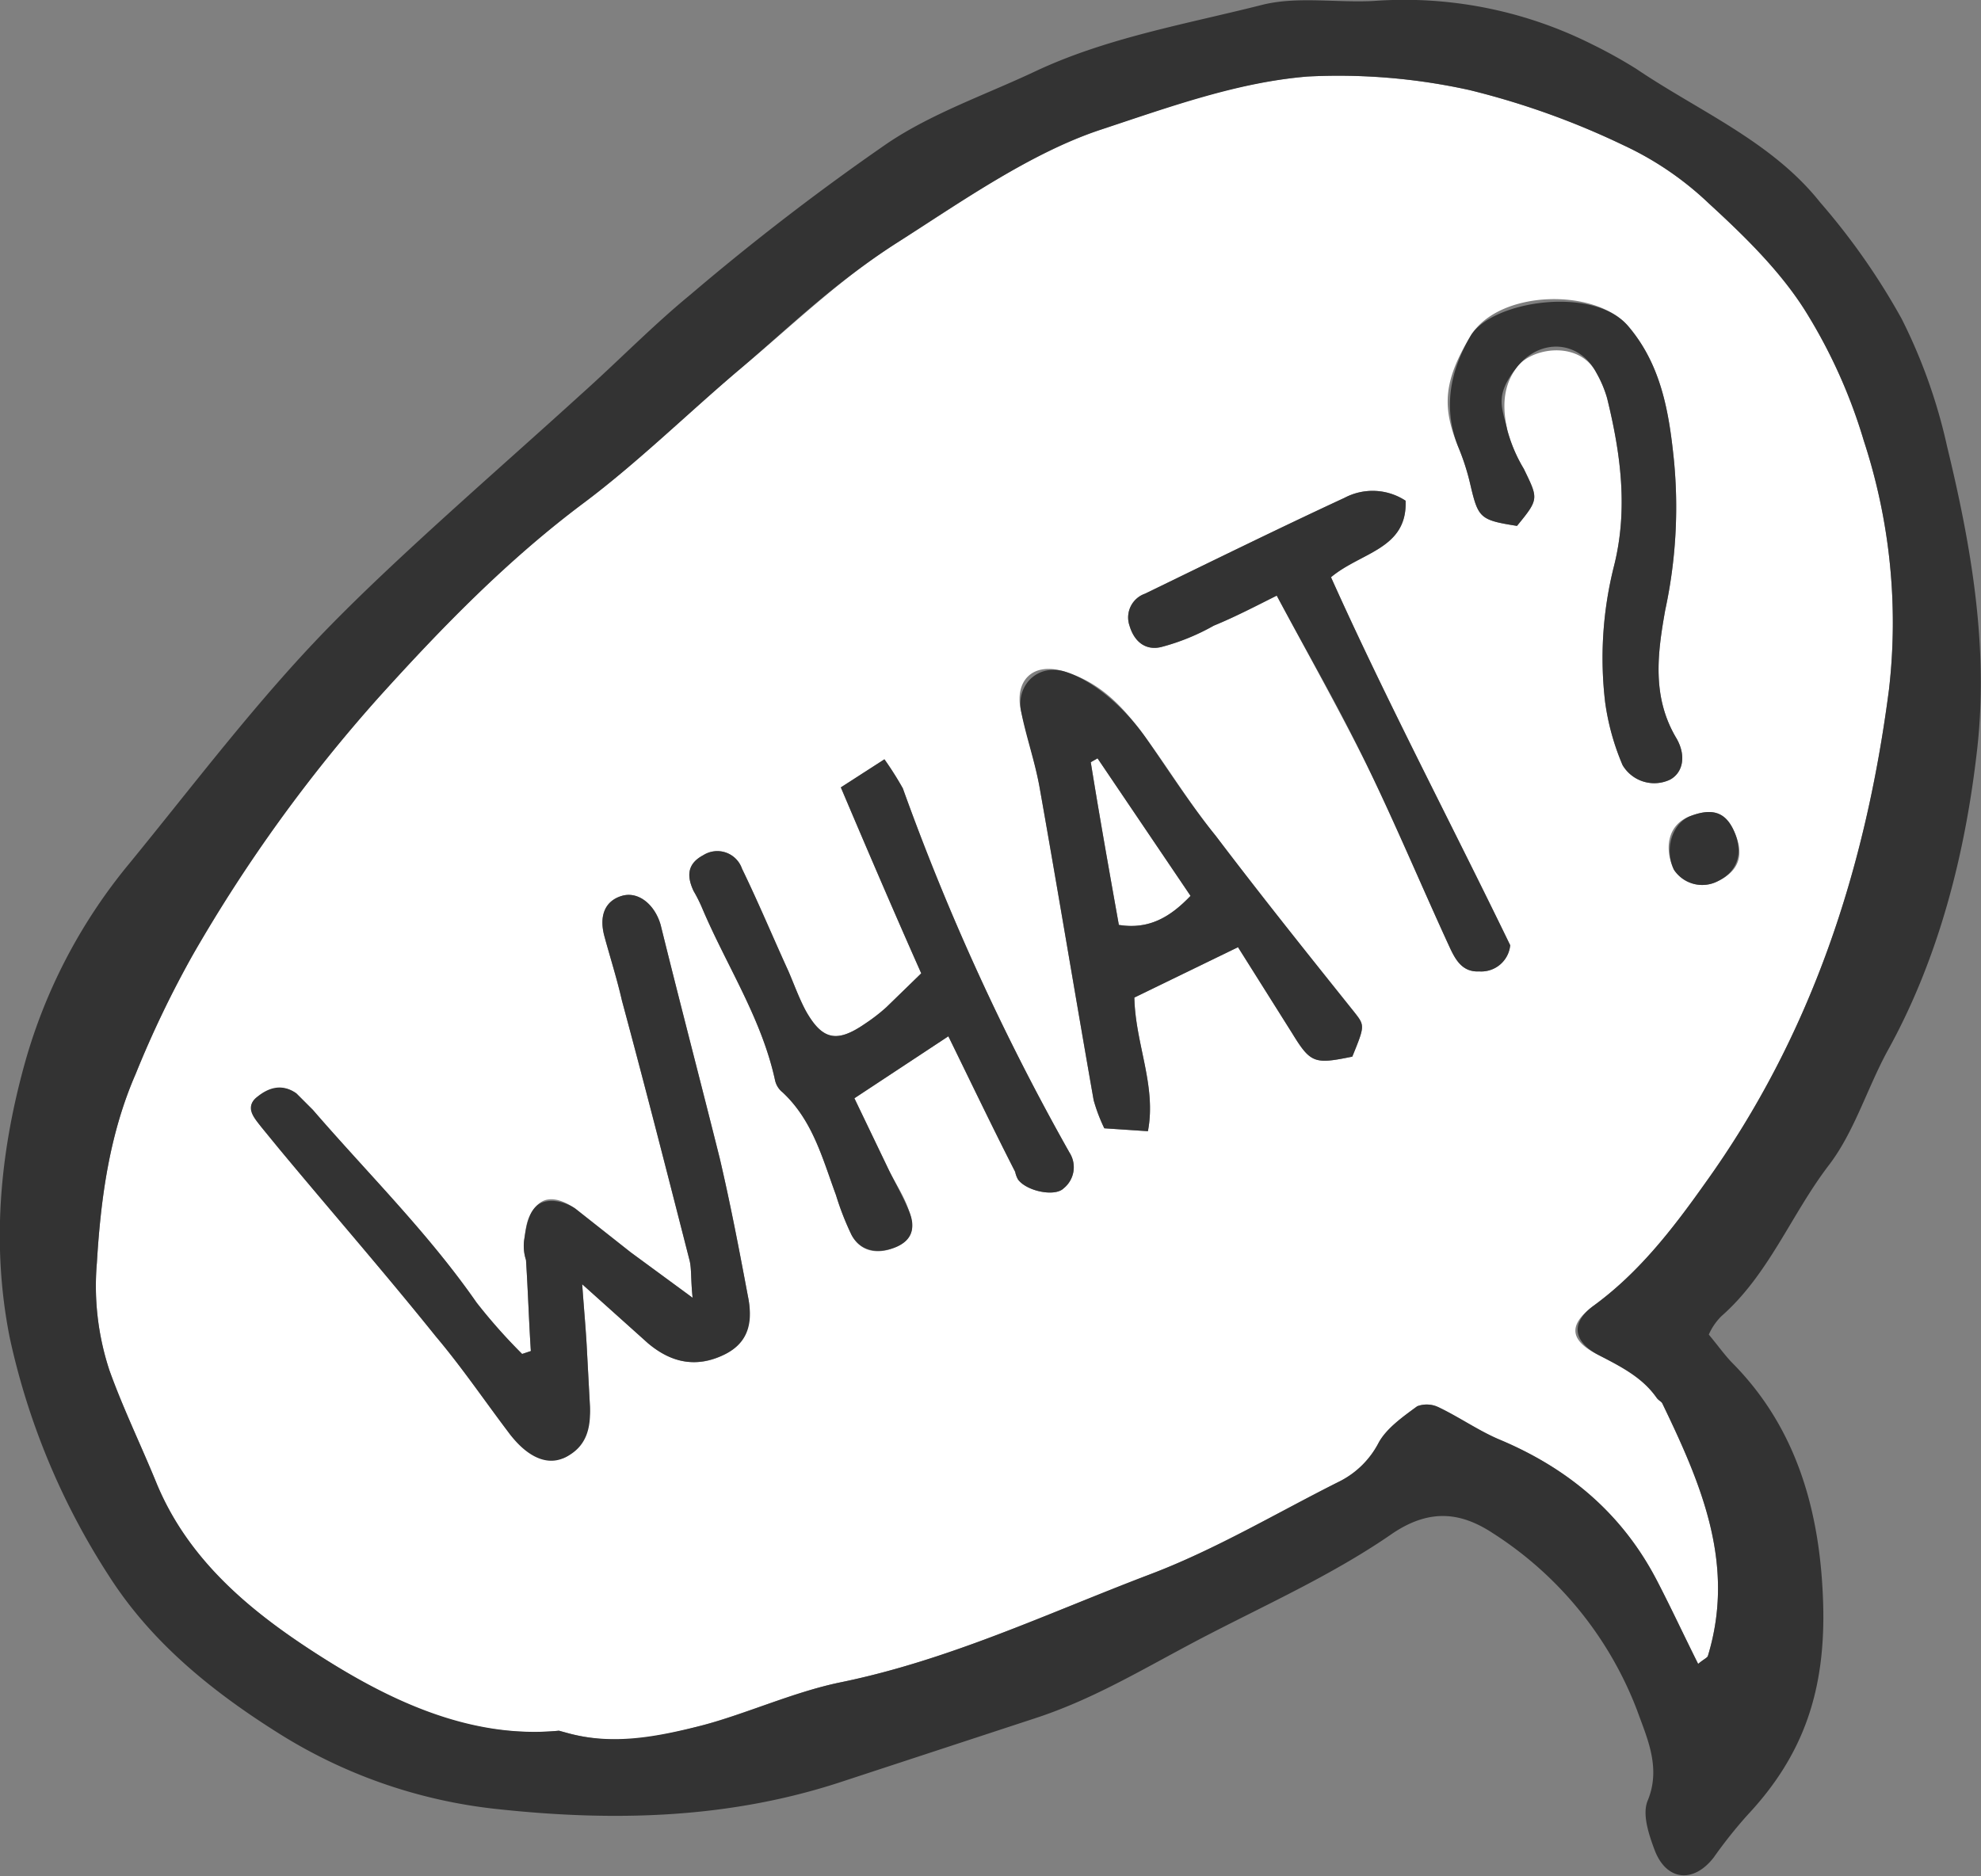
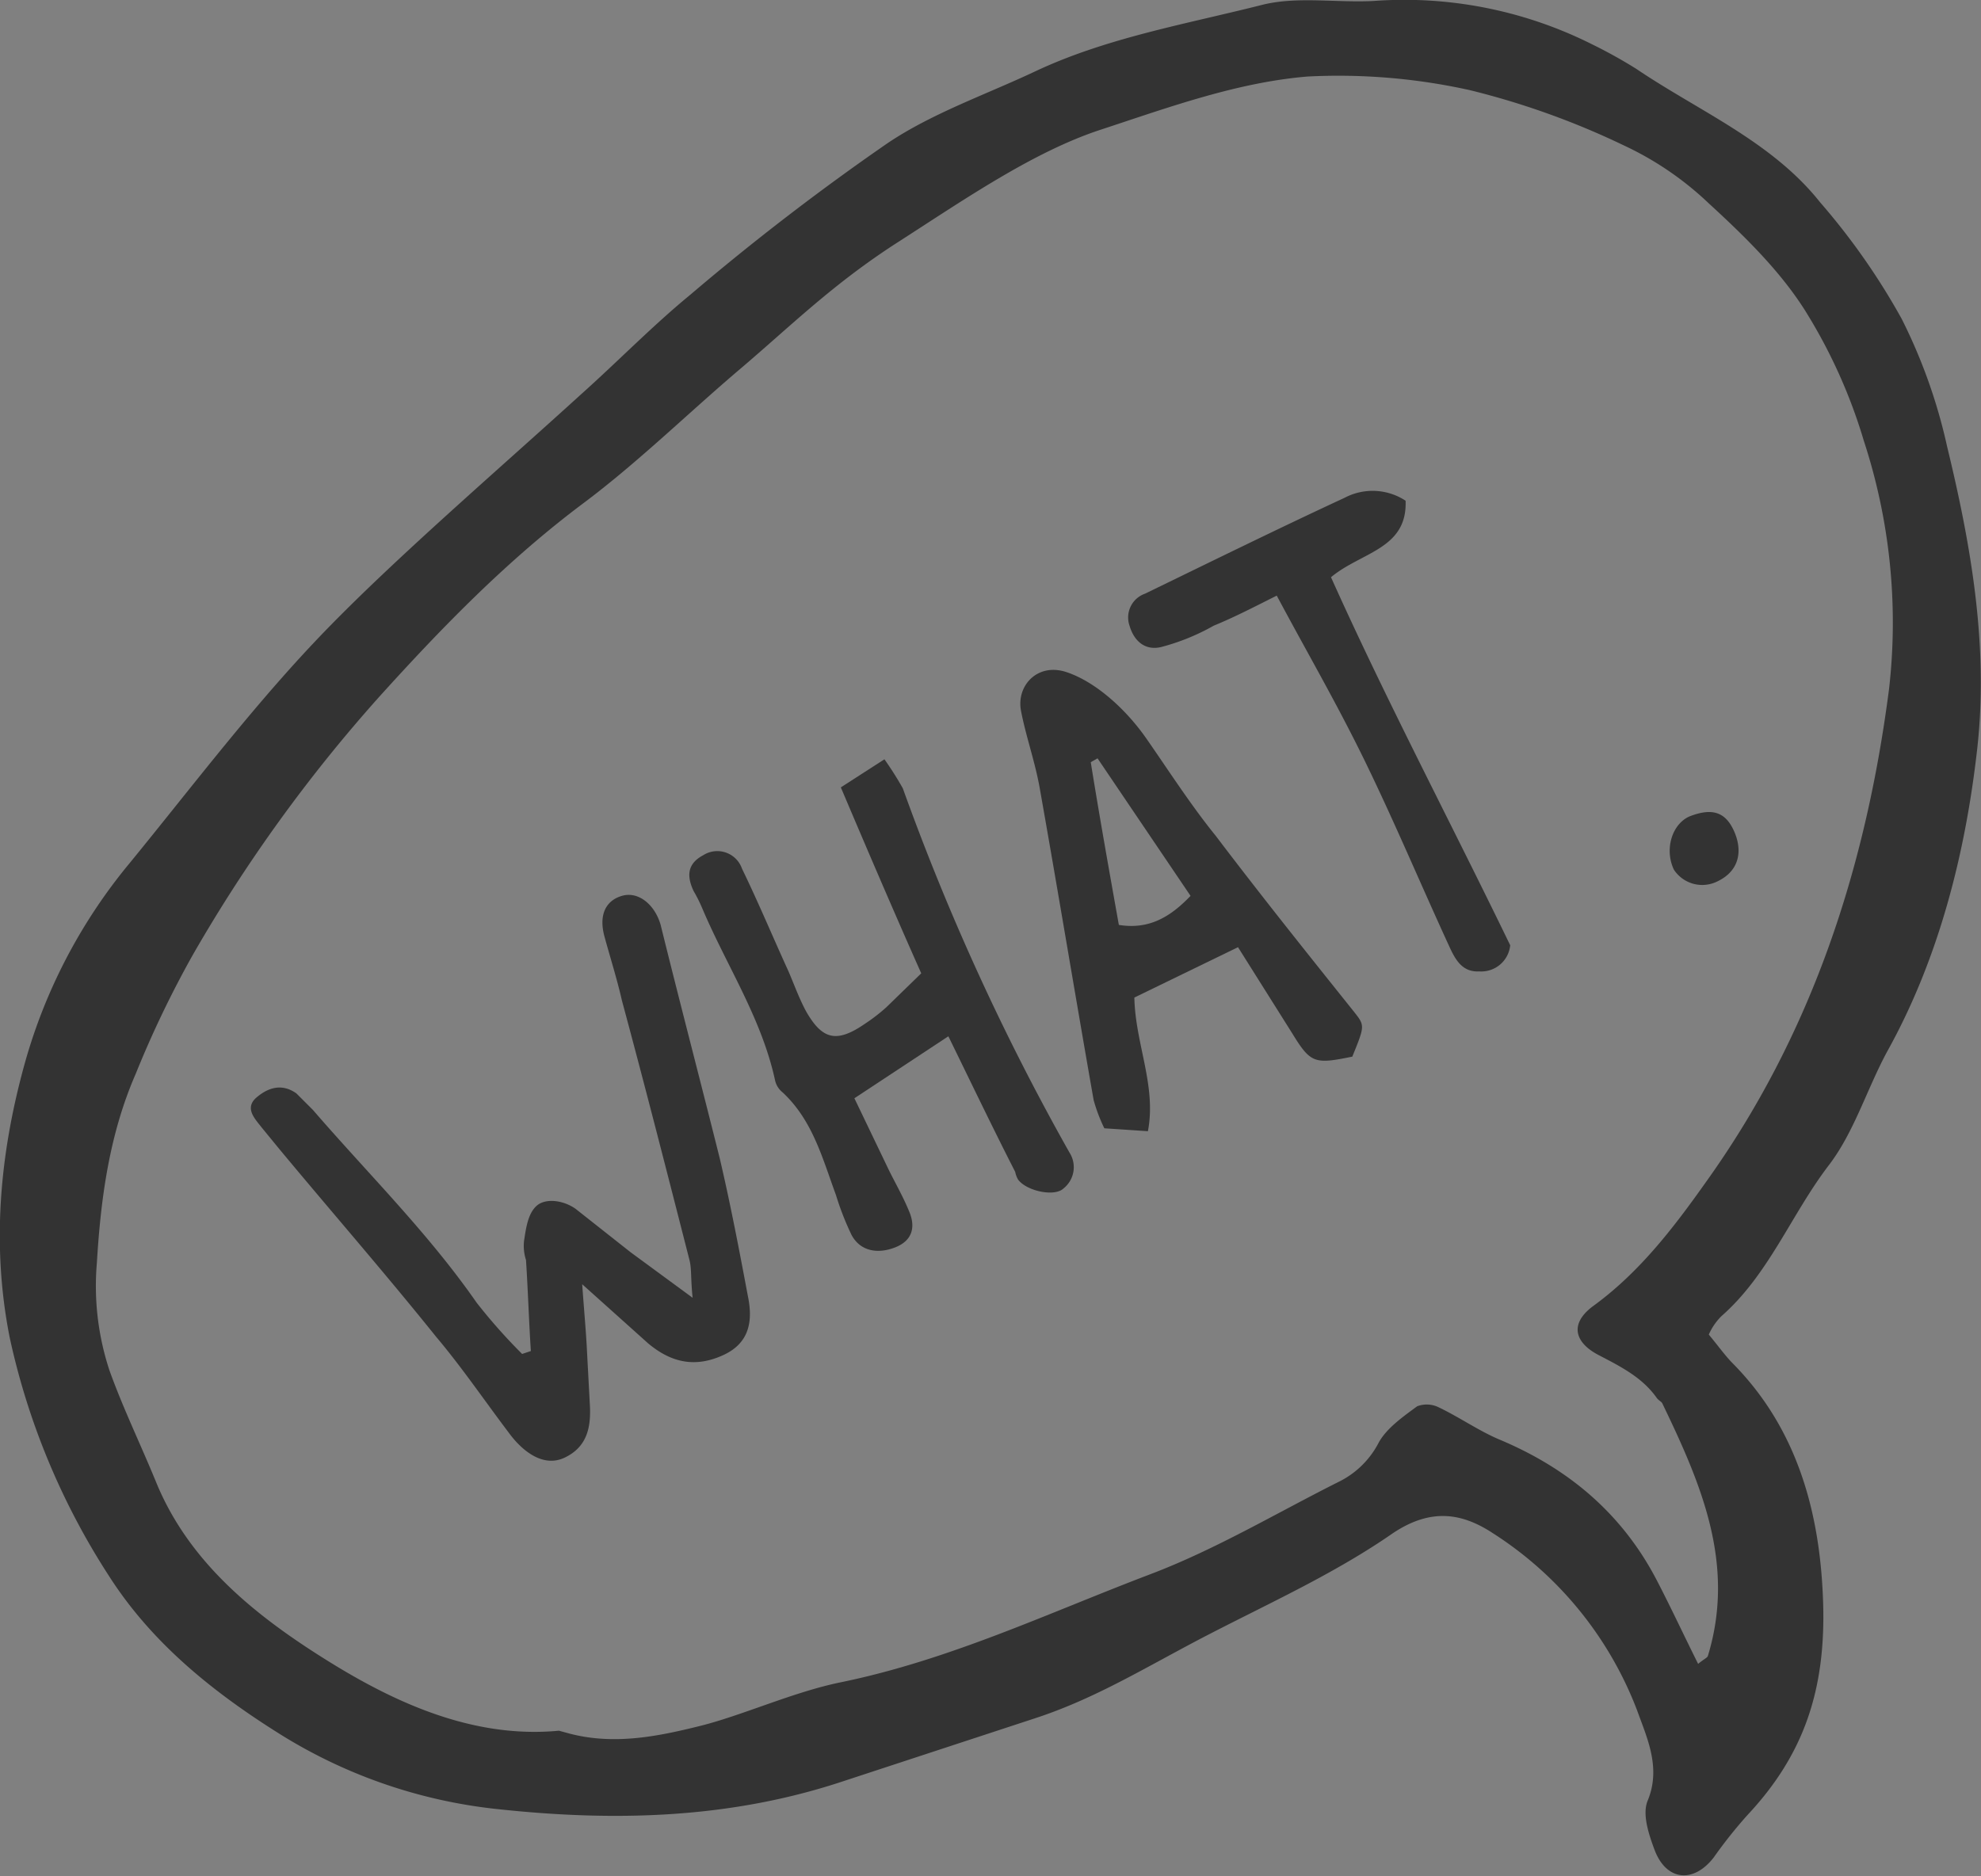
<svg xmlns="http://www.w3.org/2000/svg" viewBox="0 0 204.5 193.7">
  <rect x="0" y="0" width="204.5" height="193.7" fill="#808080" stroke="none" />
  <title>Asset 13</title>
  <g id="Layer_2" data-name="Layer 2">
    <g id="Layer_1-2" data-name="Layer 1">
-       <path d="M113.3,78.3l9.6,14.2c-2.1,2.2-4.3,3.5-7.4,3-1-5.6-2-11.2-2.9-16.8Z" style="fill:#fff" />
-       <path d="M71.6,92a15.1,15.1,0,0,1,.9,1.8c2.5,5.9,6.1,11.3,7.5,17.7a2.2,2.2,0,0,0,.8,1.3c3.1,2.9,4.1,6.8,5.5,10.6a29,29,0,0,0,1.6,4.1c.9,1.7,2.6,2.1,4.5,1.3s2-2,1.5-3.6-1.4-2.9-2.1-4.3l-3.6-7.5,9.7-6.4c2.4,4.9,4.6,9.5,6.9,14a2.6,2.6,0,0,0,.3.8c.9,1.2,3.8,1.8,4.7.9a2.8,2.8,0,0,0,.6-3.7A245.5,245.5,0,0,1,93.2,81.4a33.5,33.5,0,0,0-1.9-3l-4.5,2.9c2.8,6.6,5.5,12.9,8.3,19.2L91.5,104a18.4,18.4,0,0,1-2.2,1.7c-2.9,2-4.4,1.7-6.1-1.3-.7-1.3-1.2-2.7-1.8-4.1-1.6-3.5-3.1-7.1-4.8-10.6a2.7,2.7,0,0,0-4-1.4C70.9,89.2,70.9,90.5,71.6,92ZM186.3,32a54.8,54.8,0,0,1,6.1,13.5A60.3,60.3,0,0,1,195,71.2c-2.4,18.5-8,35.7-19,51-3.4,4.8-6.9,9.3-11.6,12.7-2.5,1.9-2.4,3.5.6,5s4.5,2.3,6,4.4c.2.3.5.4.6.6,4,8.3,7.6,16.6,4.7,26.1-.1.2-.4.3-1,.8-1.5-3-2.8-5.8-4.2-8.5-3.6-7-9.2-11.7-16.4-14.7-2.1-.9-4.1-2.3-6.2-3.3a2.8,2.8,0,0,0-2.2-.1c-1.5,1.1-3.2,2.3-4,3.8a9.2,9.2,0,0,1-3.9,3.9c-6.6,3.3-12.9,7.1-19.8,9.7-10.5,4-20.6,8.8-31.8,11.1-4.9,1-9.6,3.2-14.5,4.5s-8.9,2-13.5.8l-1.1-.3c-9.4.9-17.5-3.1-24.8-7.8S19.4,161.1,16.1,153c-1.6-3.9-3.4-7.6-4.8-11.5A27.8,27.8,0,0,1,10,130.4c.4-6.7,1.3-13.3,4-19.5a107,107,0,0,1,5.9-12.3A157.8,157.8,0,0,1,39.1,72c6.5-7.2,13.3-14.2,21.2-20.1,5.6-4.2,10.7-9.3,16.1-13.8S86.8,28.7,92.7,25s13.2-9,20.9-11.6S127.7,8.5,135,7.9a62.6,62.6,0,0,1,16.7,1.4A81.5,81.5,0,0,1,167.6,15a32.7,32.7,0,0,1,8.8,6C180,24.3,183.7,27.9,186.3,32ZM172.8,47.5c-.5-4.9-1.3-9.8-4.7-13.8s-13.4-3.8-16.3,1-2.9,7.5-1.2,11.6a24,24,0,0,1,1.2,3.8c.8,3.4,1,3.6,4.8,4.2,2.3-2.8,2.2-2.8.7-5.9a15.5,15.5,0,0,1-1.7-4c-.5-2.3-.5-4.5,1-6.5s6.4-2.8,8.2.6a11.9,11.9,0,0,1,1.1,2.6c1.4,5.7,2.2,11.5.7,17.4a38.8,38.8,0,0,0-.9,14,25.2,25.2,0,0,0,1.8,6.5,3.8,3.8,0,0,0,4.9,1.5c1.3-.7,1.7-2.4.7-4.2-2.6-4.3-2-8.8-1.2-13.3A50.4,50.4,0,0,0,172.8,47.5ZM179,85.8c-.9-2-2.3-2.4-4.6-1.5s-2.6,3.4-1.6,5.5a3.5,3.5,0,0,0,4.5,1.2C179.6,89.9,180.1,88.2,179,85.8ZM145.1,51.7a6.2,6.2,0,0,0-6.3-.3c-6.9,3.2-13.8,6.6-20.6,9.9a2.6,2.6,0,0,0-1.6,3.3c.5,1.7,1.7,2.6,3.3,2.2a22.7,22.7,0,0,0,5.4-2.2c2.2-.9,4.3-2,6.5-3.1,3.2,6,6.4,11.7,9.3,17.5s5.6,12.4,8.5,18.7c.6,1.3,1.3,2.7,3.1,2.6a3,3,0,0,0,3.2-2.7c-6.3-13-12.8-25.3-18.5-38C140.5,57,145.3,56.7,145.1,51.7Zm-5.5,57.4c1.3-3.2,1.3-3.2.2-4.6-4.8-6-9.6-12-14.3-18.2-2.6-3.2-4.8-6.8-7.2-10.1s-4.6-5.6-8.2-6.8-5.4,1-4.7,4,1.4,5.1,1.9,7.8c1.9,10.7,3.7,21.6,5.6,32.4a17.2,17.2,0,0,0,1.1,2.9l4.5.3c.9-4.7-1.3-9-1.4-13.8l10.7-5.2,5.6,8.9C135.3,109.8,135.7,109.9,139.6,109.1ZM68.2,95.5c-.6-2.1-2.3-3.5-4-3s-2.4,2-1.8,4.2,1.3,4.4,1.8,6.6c2.4,8.9,4.7,17.9,7,26.9.2.9.1,1.9.3,3.8l-6.4-4.7-5.7-4.5c-1.3-.9-2.9-1.5-4-.3s-1.1,2.3-1.3,3.6a4.7,4.7,0,0,0,.2,2c.2,3.1.3,6.3.5,9.4l-.9.3a57.6,57.6,0,0,1-4.7-5.3c-5-7.2-11.2-13.3-16.9-19.9l-1.7-1.7c-1.4-1-2.9-.5-4.1.4s-.2,2.2.5,3.1l1.8,2.2c5.4,6.5,10.9,12.8,16.2,19.4,2.7,3.2,5,6.6,7.5,9.9,1.3,1.8,4.4,3.2,5.8,2.6s2.7-3.1,2.6-5.3l-.3-5.6c-.1-2.1-.3-4.2-.5-7l6.8,6.1c2.5,2.1,5.2,2.5,7.8,1.2s3-3.7,2.5-6.1c-.9-4.8-1.8-9.5-2.9-14.2C72.3,111.6,70.2,103.6,68.2,95.5Z" style="fill:#fff" />
      <path d="M196.3,32.9A56.1,56.1,0,0,1,201,46.1c2.5,10.3,4.3,20.7,3.1,31.3s-3.9,21.5-9.3,31.2c-2.1,3.9-3.4,8.3-6,11.7-3.9,5.1-6.2,11.3-11.1,15.6a6.2,6.2,0,0,0-1.3,1.9c1,1.2,1.7,2.2,2.5,3,6.7,6.8,9,15.5,9.3,24.6s-2,15.8-7.8,22a48.2,48.2,0,0,0-3.5,4.4c-2.1,2.7-4.9,2.4-6.1-.8-.6-1.6-1.3-3.7-.7-5.1,1.4-3.4-.1-6.5-1.1-9.3a37.6,37.6,0,0,0-14.9-18.3c-3.2-2.1-6.4-2.6-10.3,0-5.9,4.1-12.5,7.1-18.9,10.4s-11.6,6.6-18,8.7l-19.8,6.5c-11.7,3.9-23.6,4.2-35.7,2.9a52.8,52.8,0,0,1-22.9-8c-6.8-4.3-12.9-9.3-17.2-16A74,74,0,0,1,1,138.1c-1.9-9.6-1-19,1.5-28.1A55.9,55.9,0,0,1,13.4,89.1c6.7-8.2,13.1-16.7,20.4-24.2S51.2,48.7,60,40.7c3.8-3.4,7.4-7.1,11.3-10.3A254.3,254.3,0,0,1,91.6,14.8c4.6-3.1,10.1-5,15.2-7.4,7.4-3.5,15.6-4.9,23.5-6.9,3.6-.9,7.6-.2,11.5-.4a43.2,43.2,0,0,1,22.6,4.5,50.5,50.5,0,0,1,4.5,2.5c6.5,4.4,14,7.5,19,13.8A70,70,0,0,1,196.3,32.9Zm-3.9,12.6A54.8,54.8,0,0,0,186.3,32c-2.6-4.1-6.3-7.7-9.9-11a32.7,32.7,0,0,0-8.8-6,81.5,81.5,0,0,0-15.9-5.7A62.6,62.6,0,0,0,135,7.9c-7.3.6-14.4,3.2-21.4,5.5S99.4,20.7,92.7,25s-11,8.6-16.3,13.1S65.9,47.7,60.3,51.9C52.4,57.8,45.6,64.8,39.1,72A157.8,157.8,0,0,0,19.9,98.6,107,107,0,0,0,14,110.9c-2.7,6.2-3.6,12.8-4,19.5a27.8,27.8,0,0,0,1.3,11.1c1.4,3.9,3.2,7.6,4.8,11.5,3.3,8.1,9.9,13.5,16.8,17.9s15.4,8.7,24.8,7.8l1.1.3c4.6,1.2,9.1.3,13.5-.8s9.6-3.5,14.5-4.5c11.2-2.3,21.3-7.1,31.8-11.1,6.9-2.6,13.2-6.4,19.8-9.7a9.2,9.2,0,0,0,3.9-3.9c.8-1.5,2.5-2.7,4-3.8a2.8,2.8,0,0,1,2.2.1c2.1,1,4.1,2.4,6.2,3.3,7.2,3,12.8,7.7,16.4,14.7,1.4,2.7,2.7,5.5,4.2,8.5.6-.5.9-.6,1-.8,2.9-9.5-.7-17.8-4.7-26.1-.1-.2-.4-.3-.6-.6-1.5-2.1-3.7-3.2-6-4.4s-3.1-3.1-.6-5c4.7-3.4,8.2-7.9,11.6-12.7,11-15.3,16.6-32.5,19-51A60.3,60.3,0,0,0,192.4,45.5Z" style="fill:#333" />
-       <path d="M168.1,33.7c3.4,4,4.2,8.9,4.7,13.8a50.4,50.4,0,0,1-.9,15.5c-.8,4.5-1.4,9,1.2,13.3,1,1.8.6,3.5-.7,4.2a3.8,3.8,0,0,1-4.9-1.5,25.2,25.2,0,0,1-1.8-6.5,38.8,38.8,0,0,1,.9-14c1.5-5.9.7-11.7-.7-17.4a11.9,11.9,0,0,0-1.1-2.6c-1.8-3.4-5.8-3.6-8.2-.6s-1.5,4.2-1,6.5a15.5,15.5,0,0,0,1.7,4c1.5,3.1,1.6,3.1-.7,5.9-3.8-.6-4-.8-4.8-4.2a24,24,0,0,0-1.2-3.8c-1.7-4.1-.9-8,1.2-11.6S164.5,29.4,168.1,33.7Z" style="fill:#333" />
      <path d="M174.4,84.3c2.3-.9,3.7-.5,4.6,1.5s.6,4.1-1.7,5.2a3.5,3.5,0,0,1-4.5-1.2C171.8,87.7,172.6,85.1,174.4,84.3Z" style="fill:#333" />
      <path d="M138.8,51.4a6.2,6.2,0,0,1,6.3.3c.2,5-4.6,5.3-7.7,7.9,5.7,12.7,12.2,25,18.5,38a3,3,0,0,1-3.2,2.7c-1.8.1-2.5-1.3-3.1-2.6-2.9-6.3-5.5-12.5-8.5-18.7s-6.1-11.5-9.3-17.5c-2.2,1.1-4.3,2.2-6.5,3.1a22.7,22.7,0,0,1-5.4,2.2c-1.6.4-2.8-.5-3.3-2.2a2.6,2.6,0,0,1,1.6-3.3C125,58,131.9,54.6,138.8,51.4Z" style="fill:#333" />
      <path d="M139.8,104.5c1.1,1.4,1.1,1.4-.2,4.6-3.9.8-4.3.7-6.2-2.4l-5.6-8.9L117.1,103c.1,4.8,2.3,9.1,1.4,13.8l-4.5-.3a17.2,17.2,0,0,1-1.1-2.9c-1.9-10.8-3.7-21.7-5.6-32.4-.5-2.7-1.4-5.2-1.9-7.8s1.7-5,4.7-4,6.1,3.8,8.2,6.8,4.6,6.9,7.2,10.1C130.2,92.5,135,98.5,139.8,104.5Zm-16.9-12-9.6-14.2-.7.4c.9,5.6,1.9,11.2,2.9,16.8C118.6,96,120.8,94.7,122.9,92.5Z" style="fill:#333" />
      <path d="M91.3,78.4a33.5,33.5,0,0,1,1.9,3A245.5,245.5,0,0,0,110.4,119a2.8,2.8,0,0,1-.6,3.7c-.9.9-3.8.3-4.7-.9a2.6,2.6,0,0,1-.3-.8c-2.3-4.5-4.5-9.1-6.9-14l-9.7,6.4,3.6,7.5c.7,1.4,1.5,2.8,2.1,4.3s.3,2.9-1.5,3.6-3.6.4-4.5-1.3a29,29,0,0,1-1.6-4.1c-1.4-3.8-2.4-7.7-5.5-10.6a2.2,2.2,0,0,1-.8-1.3c-1.4-6.4-5-11.8-7.5-17.7a15.1,15.1,0,0,0-.9-1.8c-.7-1.5-.7-2.8,1-3.7a2.7,2.7,0,0,1,4,1.4c1.7,3.5,3.2,7.1,4.8,10.6.6,1.4,1.1,2.8,1.8,4.1,1.7,3,3.2,3.3,6.1,1.3a18.4,18.4,0,0,0,2.2-1.7l3.6-3.5c-2.8-6.3-5.5-12.6-8.3-19.2Z" style="fill:#333" />
      <path d="M64.2,92.5c1.7-.5,3.4.9,4,3,2,8.1,4.1,16.1,6.1,24.1,1.1,4.7,2,9.4,2.9,14.2.5,2.4.3,4.8-2.5,6.1s-5.3.9-7.8-1.2l-6.8-6.1c.2,2.8.4,4.9.5,7l.3,5.6c.1,2.2-.3,4.2-2.6,5.3s-4.5-.8-5.8-2.6c-2.5-3.3-4.8-6.7-7.5-9.9-5.3-6.6-10.8-12.9-16.2-19.4L27,116.4c-.7-.9-1.8-2-.5-3.1s2.7-1.4,4.1-.4l1.7,1.7c5.7,6.6,11.9,12.7,16.9,19.9a57.6,57.6,0,0,0,4.7,5.3l.9-.3c-.2-3.1-.3-6.3-.5-9.4a4.7,4.7,0,0,1-.2-2c.2-1.3.4-2.8,1.3-3.6s2.7-.6,4,.3l5.7,4.5,6.4,4.7c-.2-1.9-.1-2.9-.3-3.8-2.3-9-4.6-18-7-26.9-.5-2.2-1.2-4.4-1.8-6.6S62.5,93,64.2,92.5Z" style="fill:#333" />
    </g>
  </g>
</svg>